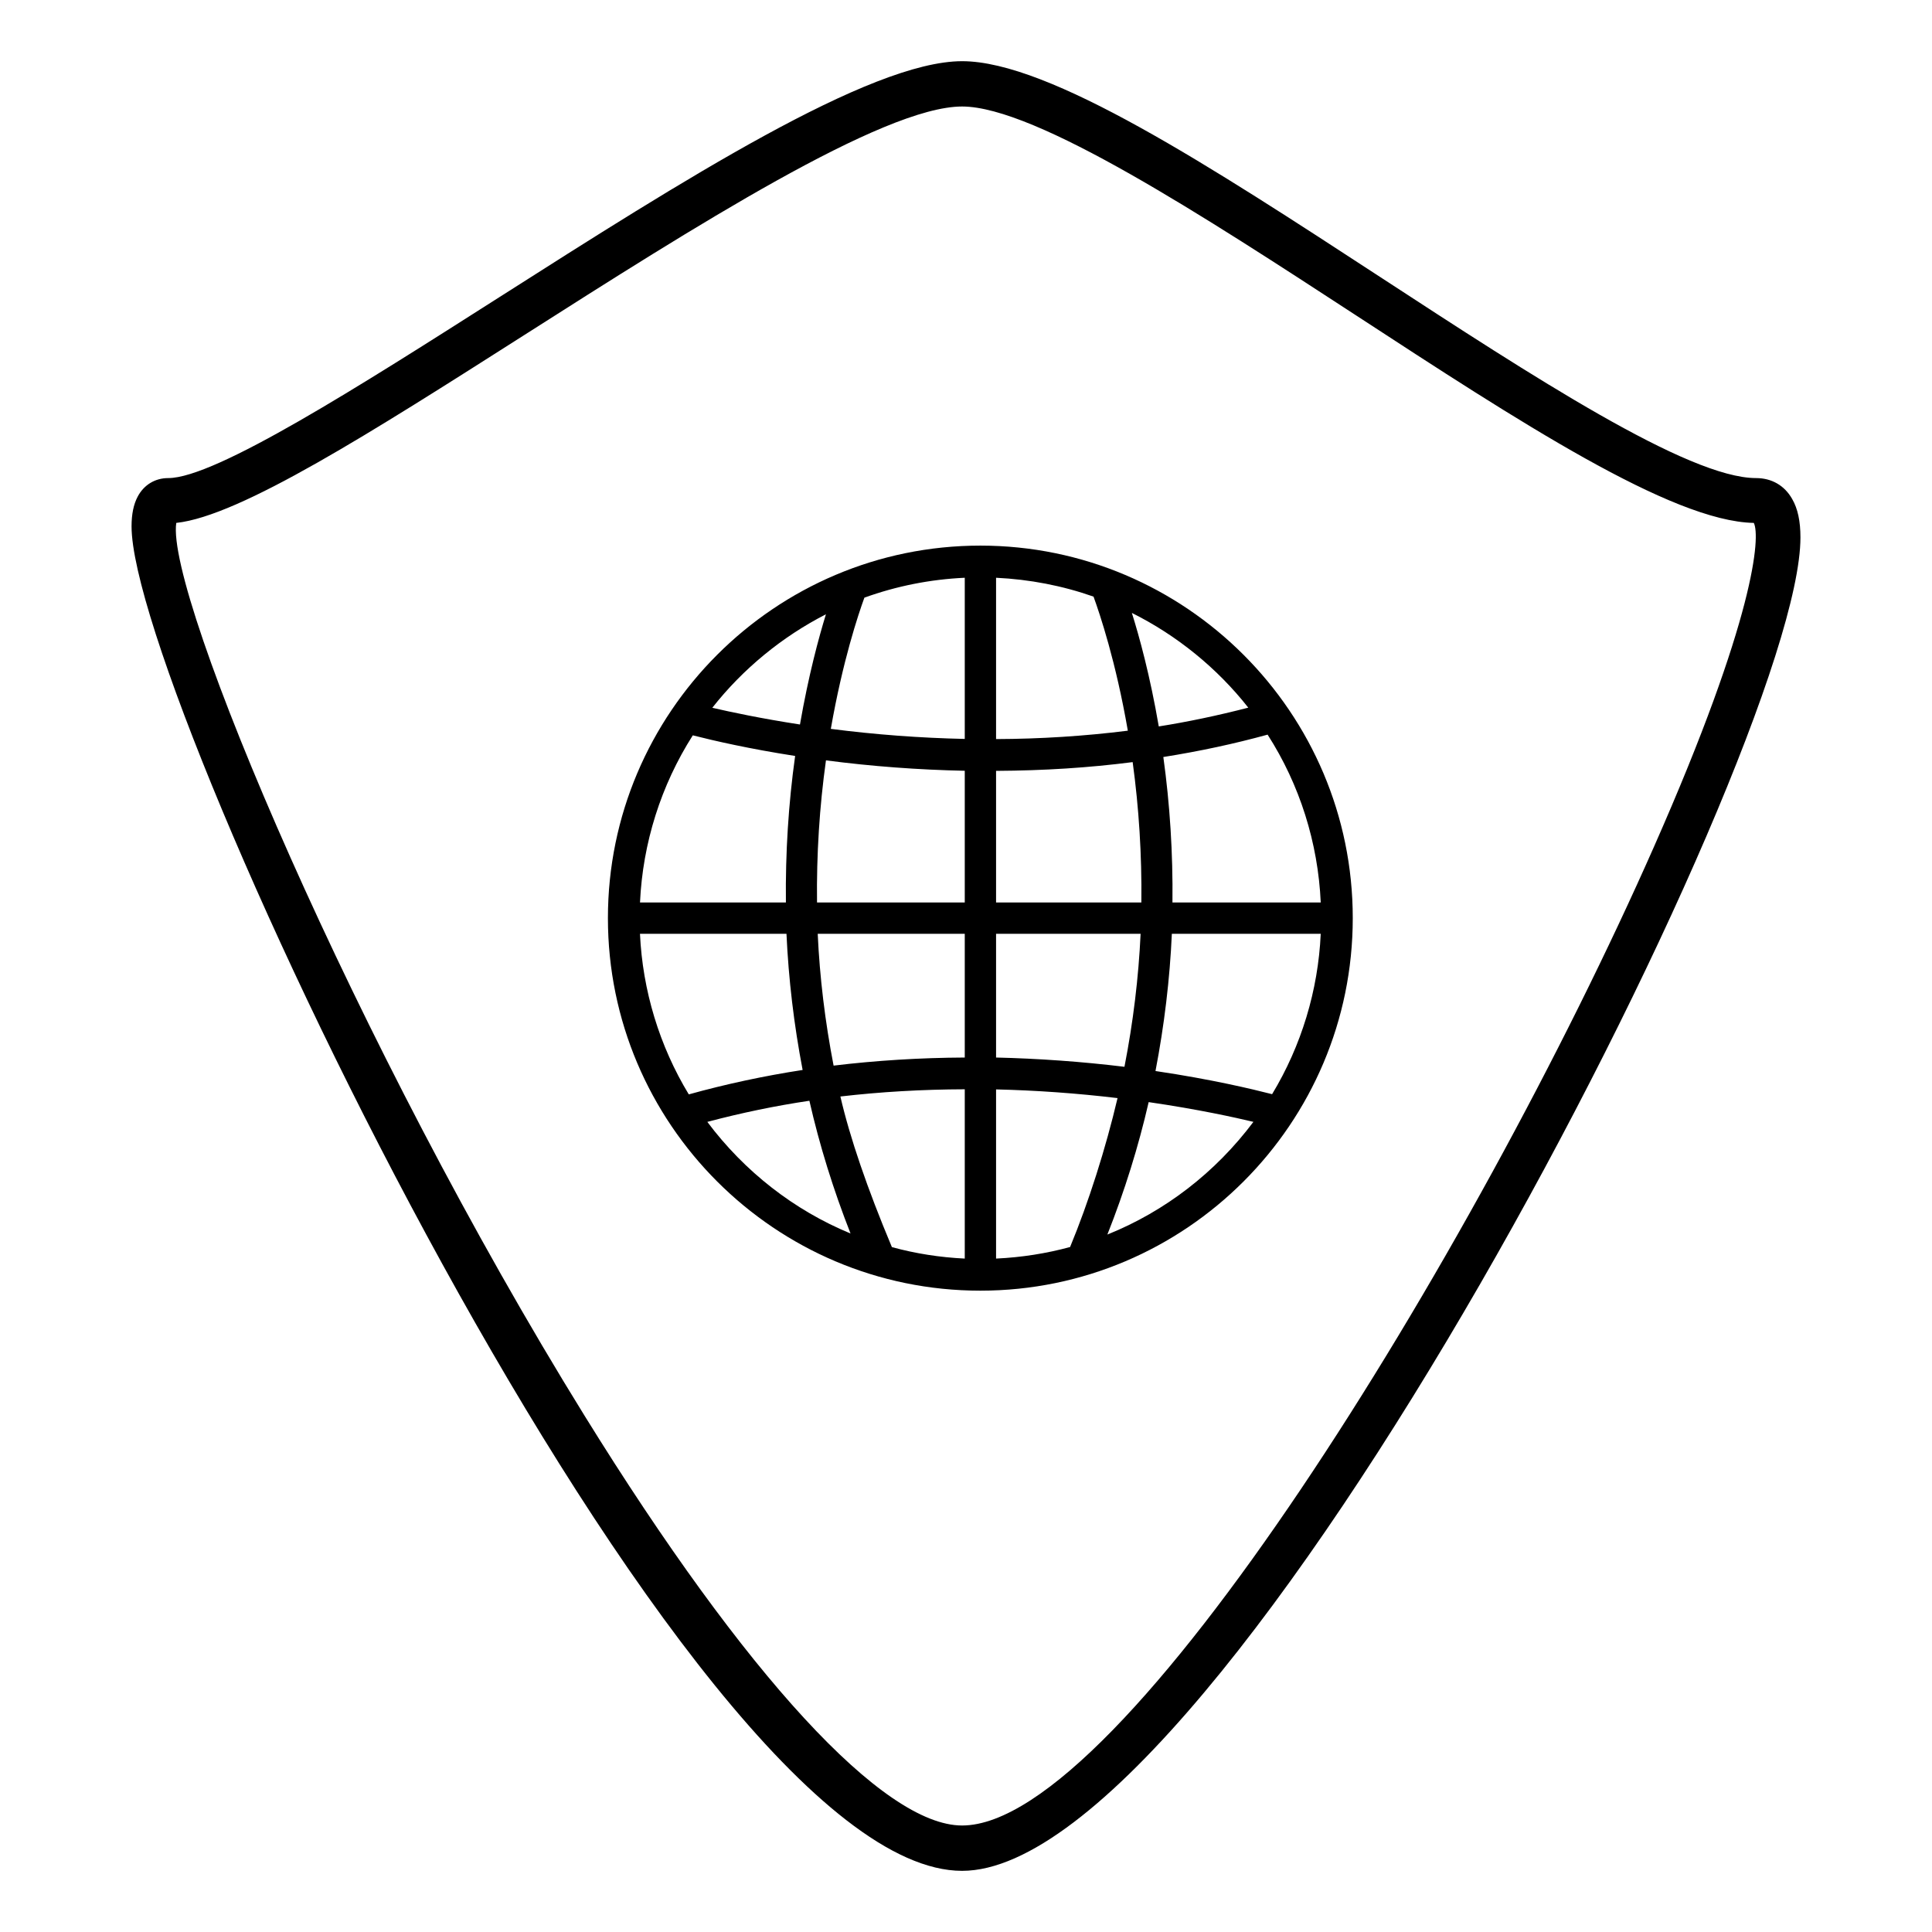
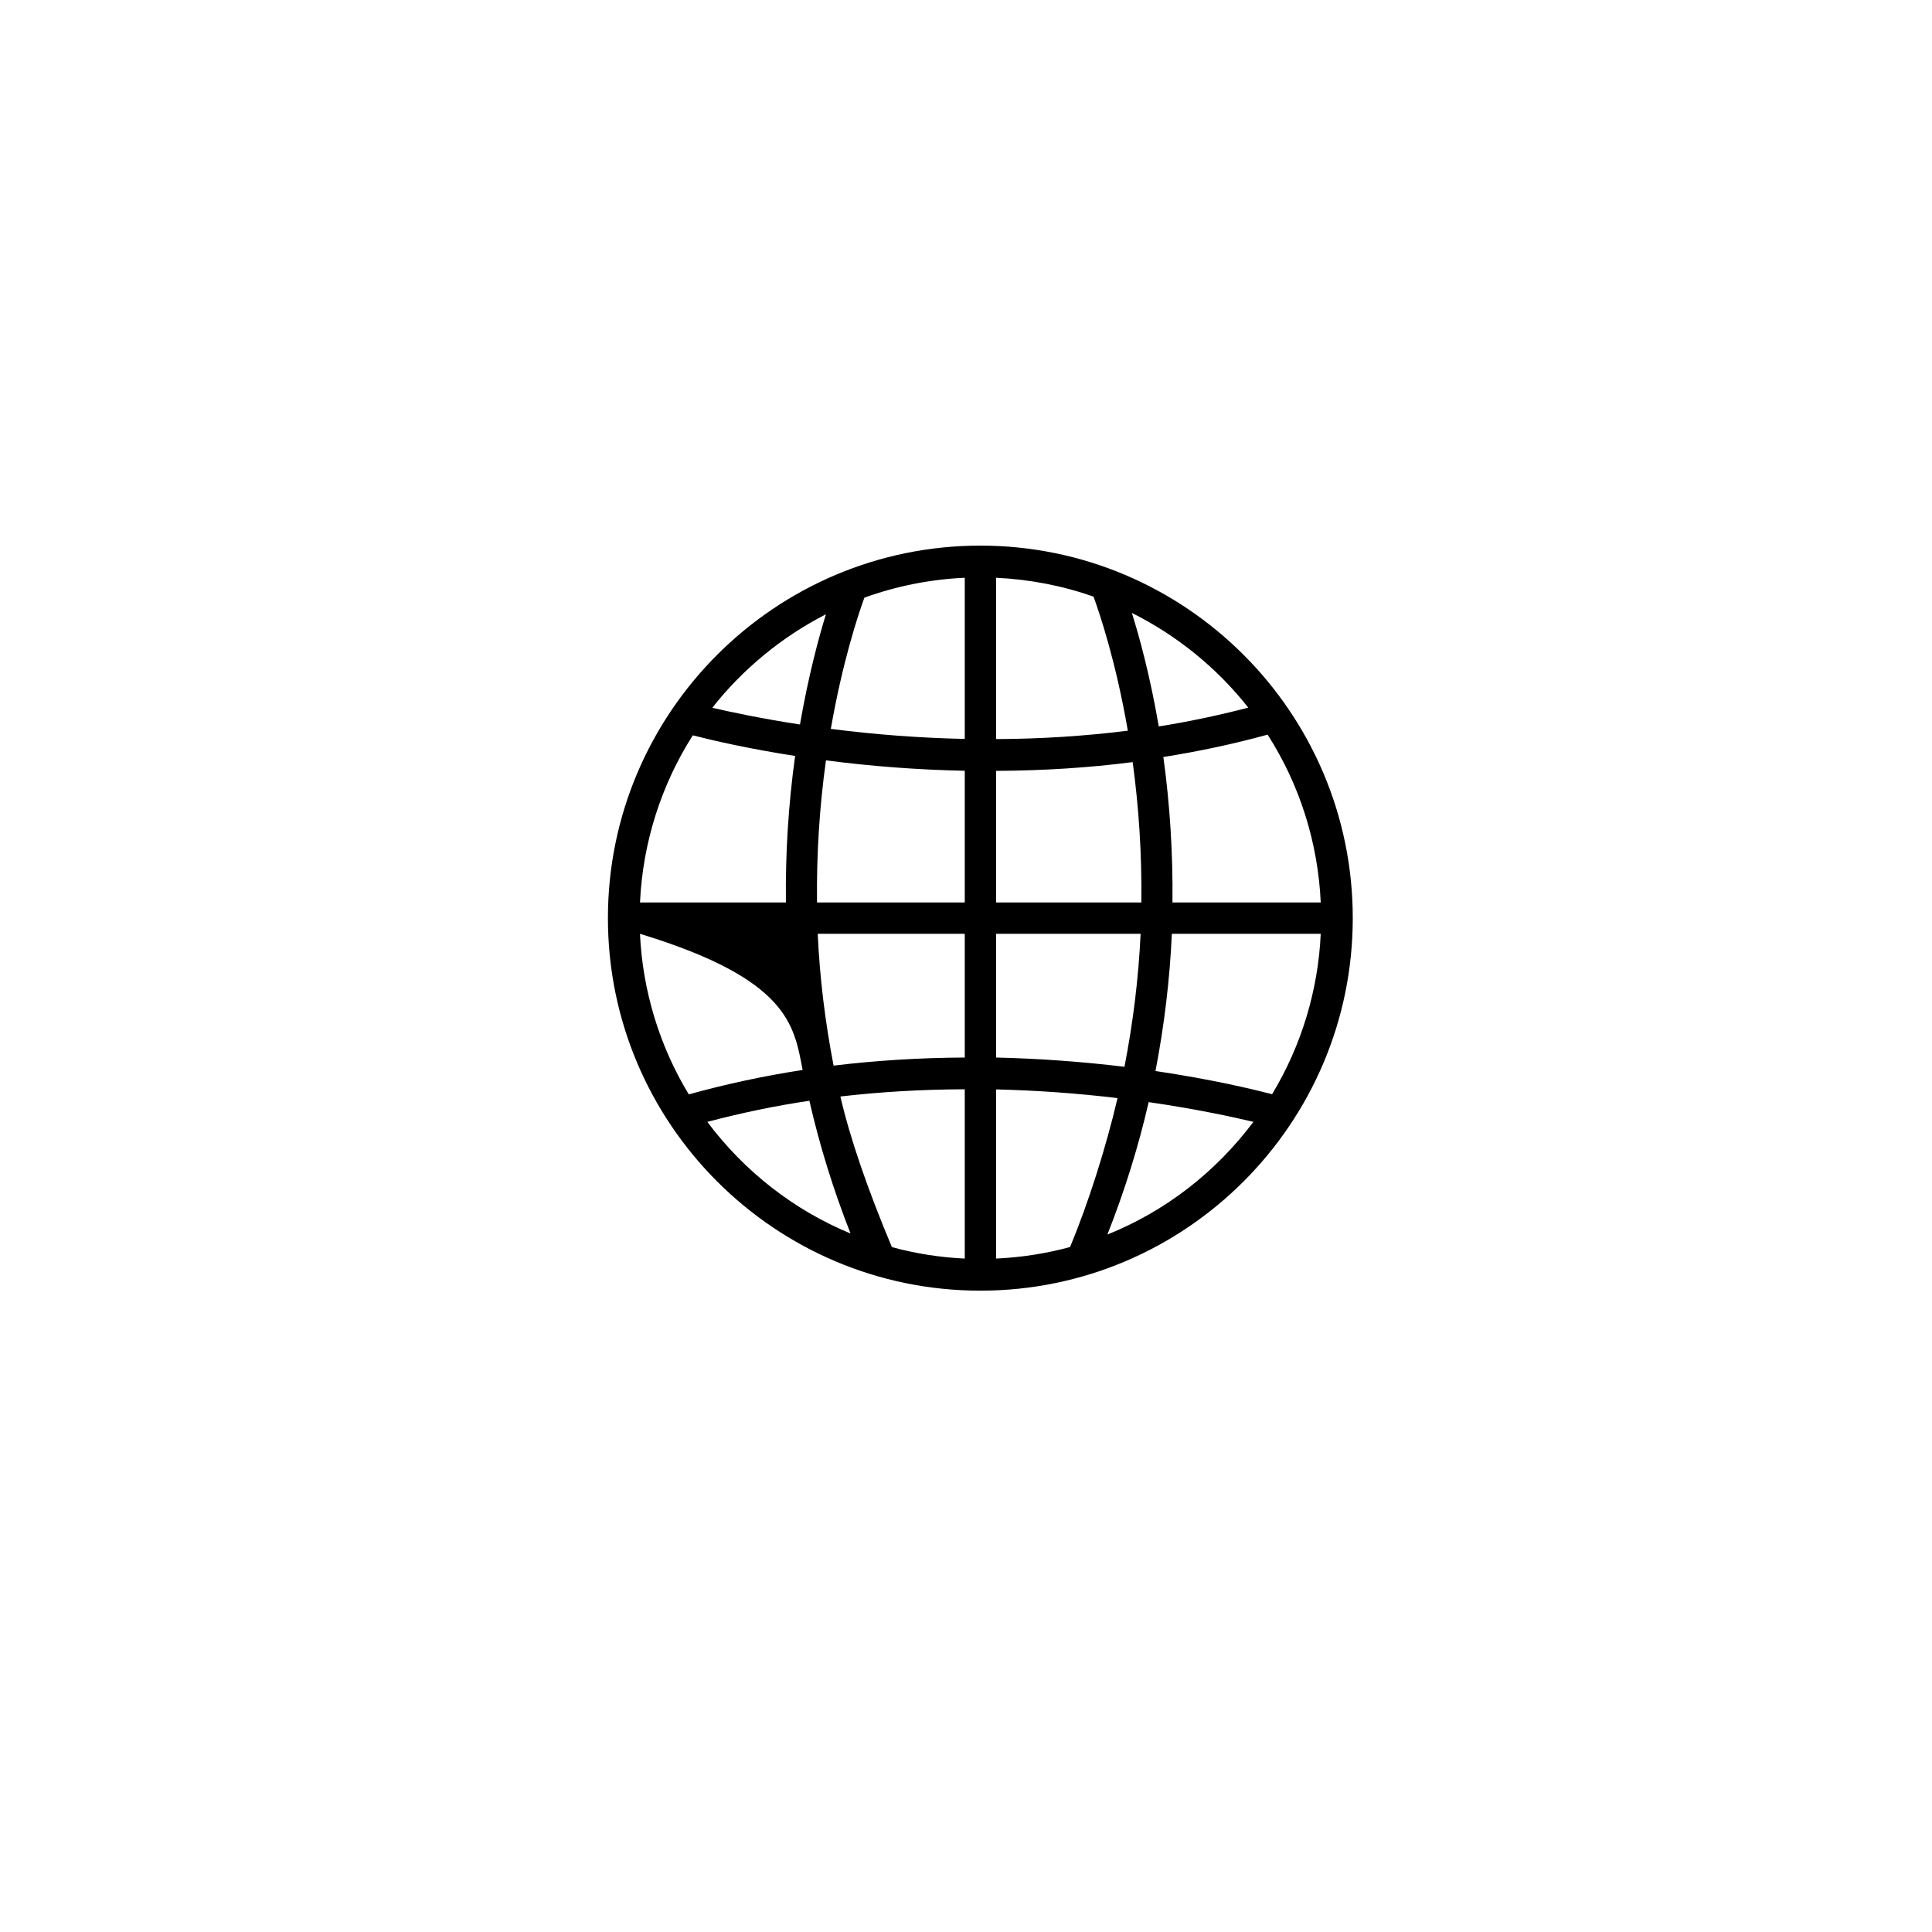
<svg xmlns="http://www.w3.org/2000/svg" version="1.1" id="Layer_1" x="0px" y="0px" width="64px" height="64px" viewBox="0 0 64 64" enable-background="new 0 0 64 64" xml:space="preserve">
  <g>
-     <path d="M59.367,16.528c-0.253-0.447-0.679-0.691-1.196-0.691c-2.244,0-7.423-3.381-12.433-6.649   c-5.643-3.682-10.973-7.161-13.867-7.161c-3.054,0-9.292,3.972-15.337,7.822c-4.62,2.943-9.399,5.988-10.961,5.988   c-0.436,0-0.806,0.224-1.013,0.616c-0.135,0.255-0.202,0.577-0.202,0.985c0,5.78,18.285,44.536,27.513,44.536   c8.713,0,27.771-37.08,27.771-44.17C59.642,17.267,59.554,16.849,59.367,16.528z M31.871,60.472   c-2.607,0-7.165-4.946-12.503-13.569C11.765,34.621,5.482,19.703,5.839,17.322c2.113-0.225,6.468-3.001,11.52-6.218   c5.576-3.552,11.896-7.576,14.512-7.576c2.444,0,8.073,3.675,13.048,6.918c5.375,3.507,10.455,6.825,13.178,6.876   c0.222,0.436,0.057,3.111-3.307,10.728C48.813,41.587,37.203,60.472,31.871,60.472z" />
-     <path d="M32.476,18.074c-6.804,0-12.338,5.536-12.338,12.34c0,6.807,5.534,12.341,12.338,12.341   c6.803,0,12.336-5.534,12.336-12.341C44.813,23.61,39.279,18.074,32.476,18.074z M43.751,29.895h-4.912   c0.018-1.627-0.084-3.247-0.302-4.818c1.213-0.193,2.343-0.436,3.454-0.741C43.054,25.992,43.662,27.915,43.751,29.895z    M38.386,24.064c-0.289-1.685-0.645-2.975-0.891-3.759v-0.001l0,0c1.495,0.746,2.829,1.831,3.856,3.138   C40.324,23.707,39.325,23.916,38.386,24.064z M37.521,25.246c0.207,1.515,0.306,3.078,0.288,4.649h-4.813v-4.359   C34.586,25.527,36.067,25.433,37.521,25.246L37.521,25.246z M37.361,24.205c-1.435,0.18-2.902,0.273-4.365,0.278v-5.344   c1.111,0.053,2.198,0.262,3.229,0.625v0.001C36.433,20.336,36.964,21.913,37.361,24.205z M43.751,30.933   c-0.085,1.874-0.641,3.708-1.611,5.313l0,0c-0.645-0.165-2.002-0.492-3.863-0.767c0.292-1.517,0.475-3.046,0.542-4.546H43.751z    M32.996,41.692v-5.604c1.322,0.031,2.677,0.127,4.024,0.288c-0.391,1.664-0.961,3.459-1.572,4.933   C34.663,41.523,33.837,41.653,32.996,41.692z M37.249,35.339c-1.421-0.173-2.854-0.274-4.253-0.307v-4.099h4.788   C37.717,32.379,37.538,33.861,37.249,35.339z M36.683,40.896c0.573-1.445,1.031-2.92,1.368-4.387   c1.65,0.239,2.882,0.514,3.47,0.654l0,0C40.268,38.835,38.597,40.127,36.683,40.896z M26.588,35.444   c-1.275,0.196-2.545,0.468-3.771,0.809c-0.973-1.604-1.531-3.443-1.617-5.32h4.853C26.121,32.434,26.302,33.952,26.588,35.444z    M27.088,30.933h4.871v4.099c-1.486,0.007-2.948,0.099-4.345,0.268C27.331,33.84,27.153,32.368,27.088,30.933z M26.812,36.464   c0.334,1.468,0.793,2.948,1.363,4.397c-1.874-0.773-3.513-2.054-4.744-3.697C24.557,36.865,25.693,36.63,26.812,36.464z    M31.959,36.084v5.608c-0.82-0.039-1.632-0.166-2.414-0.38c-0.816-1.946-1.391-3.624-1.706-4.989   C29.162,36.169,30.546,36.088,31.959,36.084z M31.959,19.139v5.339c-1.474-0.032-2.968-0.143-4.437-0.333   c0.394-2.253,0.908-3.787,1.112-4.347C29.7,19.413,30.819,19.191,31.959,19.139z M27.361,25.188   c1.506,0.197,3.052,0.313,4.598,0.345v4.362h-4.894C27.046,28.31,27.146,26.726,27.361,25.188z M26.5,24   c-1.289-0.199-2.292-0.412-2.904-0.554c1.011-1.286,2.313-2.355,3.764-3.097C27.125,21.112,26.784,22.365,26.5,24z M21.201,29.895   c0.09-1.968,0.695-3.882,1.749-5.536c0.709,0.181,1.872,0.447,3.39,0.683c-0.222,1.582-0.324,3.214-0.306,4.853H21.201z" />
+     <path d="M32.476,18.074c-6.804,0-12.338,5.536-12.338,12.34c0,6.807,5.534,12.341,12.338,12.341   c6.803,0,12.336-5.534,12.336-12.341C44.813,23.61,39.279,18.074,32.476,18.074z M43.751,29.895h-4.912   c0.018-1.627-0.084-3.247-0.302-4.818c1.213-0.193,2.343-0.436,3.454-0.741C43.054,25.992,43.662,27.915,43.751,29.895z    M38.386,24.064c-0.289-1.685-0.645-2.975-0.891-3.759v-0.001l0,0c1.495,0.746,2.829,1.831,3.856,3.138   C40.324,23.707,39.325,23.916,38.386,24.064z M37.521,25.246c0.207,1.515,0.306,3.078,0.288,4.649h-4.813v-4.359   C34.586,25.527,36.067,25.433,37.521,25.246L37.521,25.246z M37.361,24.205c-1.435,0.18-2.902,0.273-4.365,0.278v-5.344   c1.111,0.053,2.198,0.262,3.229,0.625v0.001C36.433,20.336,36.964,21.913,37.361,24.205z M43.751,30.933   c-0.085,1.874-0.641,3.708-1.611,5.313l0,0c-0.645-0.165-2.002-0.492-3.863-0.767c0.292-1.517,0.475-3.046,0.542-4.546H43.751z    M32.996,41.692v-5.604c1.322,0.031,2.677,0.127,4.024,0.288c-0.391,1.664-0.961,3.459-1.572,4.933   C34.663,41.523,33.837,41.653,32.996,41.692z M37.249,35.339c-1.421-0.173-2.854-0.274-4.253-0.307v-4.099h4.788   C37.717,32.379,37.538,33.861,37.249,35.339z M36.683,40.896c0.573-1.445,1.031-2.92,1.368-4.387   c1.65,0.239,2.882,0.514,3.47,0.654l0,0C40.268,38.835,38.597,40.127,36.683,40.896z M26.588,35.444   c-1.275,0.196-2.545,0.468-3.771,0.809c-0.973-1.604-1.531-3.443-1.617-5.32C26.121,32.434,26.302,33.952,26.588,35.444z    M27.088,30.933h4.871v4.099c-1.486,0.007-2.948,0.099-4.345,0.268C27.331,33.84,27.153,32.368,27.088,30.933z M26.812,36.464   c0.334,1.468,0.793,2.948,1.363,4.397c-1.874-0.773-3.513-2.054-4.744-3.697C24.557,36.865,25.693,36.63,26.812,36.464z    M31.959,36.084v5.608c-0.82-0.039-1.632-0.166-2.414-0.38c-0.816-1.946-1.391-3.624-1.706-4.989   C29.162,36.169,30.546,36.088,31.959,36.084z M31.959,19.139v5.339c-1.474-0.032-2.968-0.143-4.437-0.333   c0.394-2.253,0.908-3.787,1.112-4.347C29.7,19.413,30.819,19.191,31.959,19.139z M27.361,25.188   c1.506,0.197,3.052,0.313,4.598,0.345v4.362h-4.894C27.046,28.31,27.146,26.726,27.361,25.188z M26.5,24   c-1.289-0.199-2.292-0.412-2.904-0.554c1.011-1.286,2.313-2.355,3.764-3.097C27.125,21.112,26.784,22.365,26.5,24z M21.201,29.895   c0.09-1.968,0.695-3.882,1.749-5.536c0.709,0.181,1.872,0.447,3.39,0.683c-0.222,1.582-0.324,3.214-0.306,4.853H21.201z" />
  </g>
</svg>